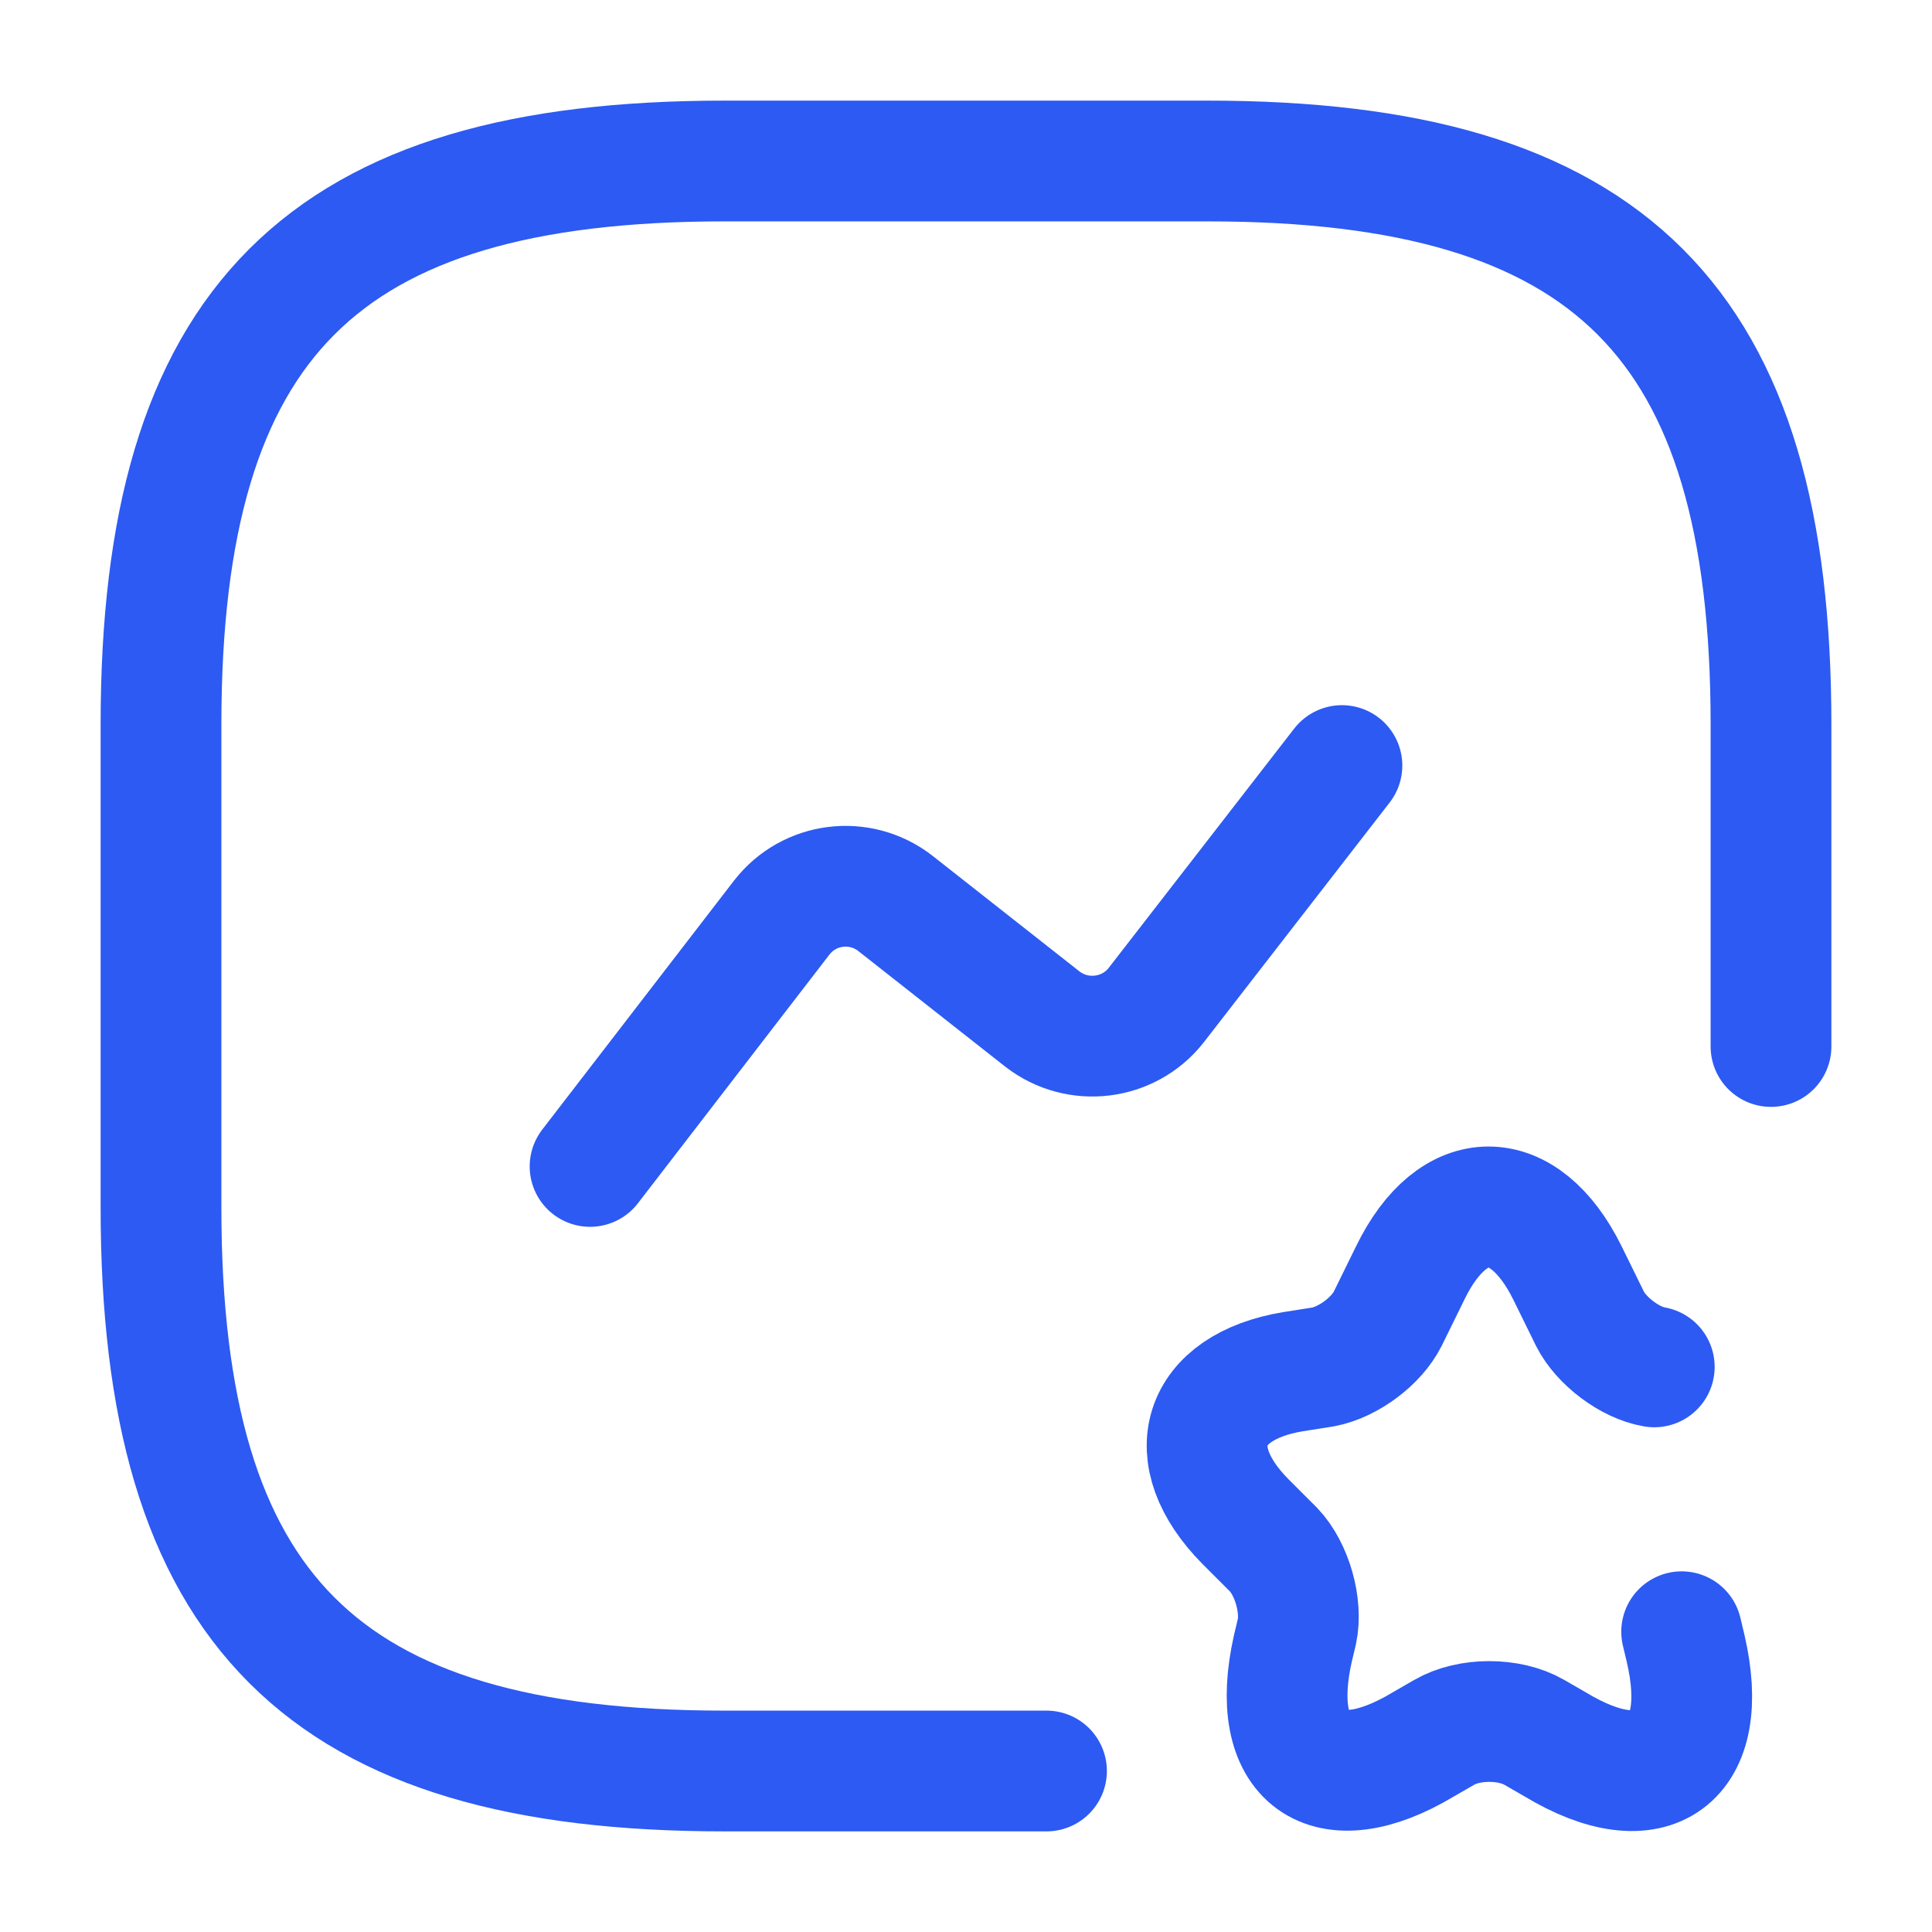
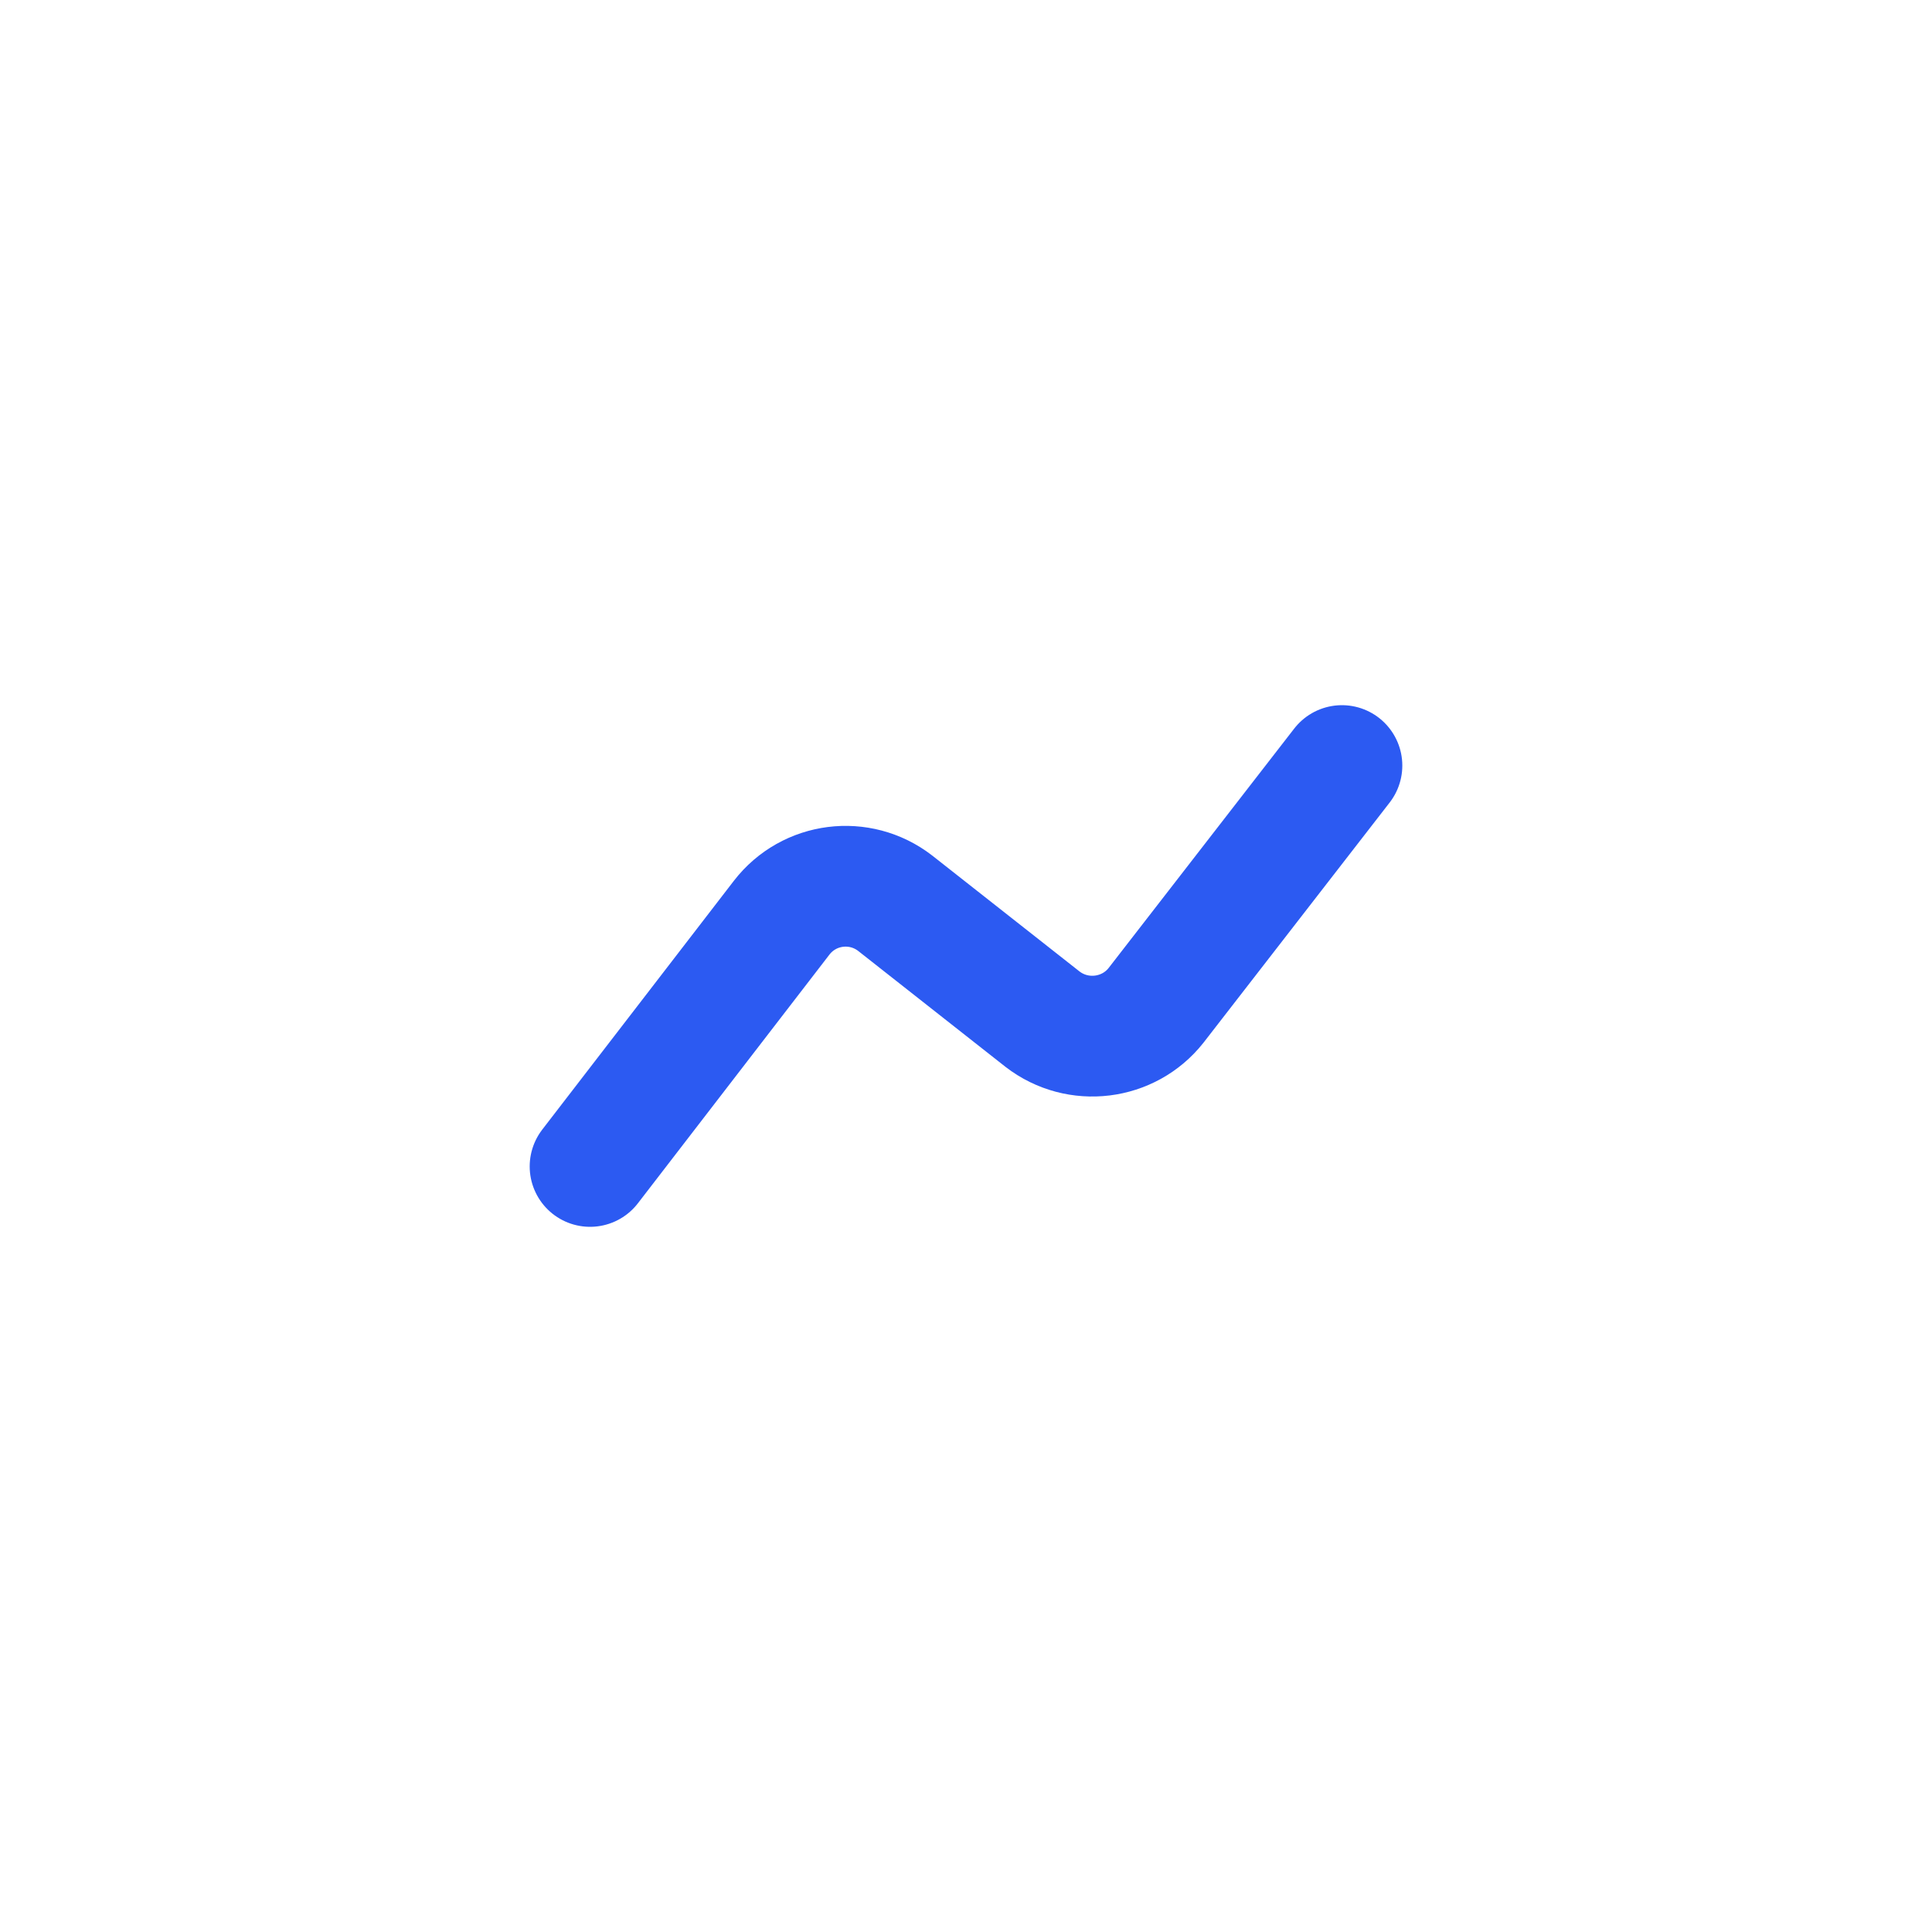
<svg xmlns="http://www.w3.org/2000/svg" width="48" height="48" viewBox="0 0 48 48" fill="none">
-   <path d="M44 26V18C44 8 40 4 30 4H18C8 4 4 8 4 18V30C4 40 8 44 18 44H26" stroke="#2C5AF2" stroke-width="3" stroke-linecap="round" stroke-linejoin="round" />
  <path d="M14.66 28.98L19.42 22.8C20.1 21.92 21.36 21.76 22.24 22.44L25.9 25.32C26.78 26 28.04 25.84 28.72 24.98L33.34 19.02" stroke="#2C5AF2" stroke-width="3" stroke-linecap="round" stroke-linejoin="round" />
-   <path d="M41.1 33.96C40.5 33.86 39.78 33.32 39.5 32.76L38.94 31.62C37.86 29.44 36.1 29.44 35.04 31.62L34.48 32.76C34.2 33.32 33.5 33.84 32.88 33.96L32.12 34.08C29.84 34.46 29.3 36.14 30.94 37.8L31.64 38.5C32.1 38.98 32.36 39.9 32.22 40.54L32.12 40.96C31.5 43.72 32.96 44.78 35.36 43.34L35.88 43.04C36.5 42.68 37.5 42.68 38.12 43.04L38.64 43.34C41.06 44.8 42.52 43.72 41.88 40.96L41.78 40.54" stroke="#2C5AF2" stroke-width="3" stroke-linecap="round" stroke-linejoin="round" />
</svg>